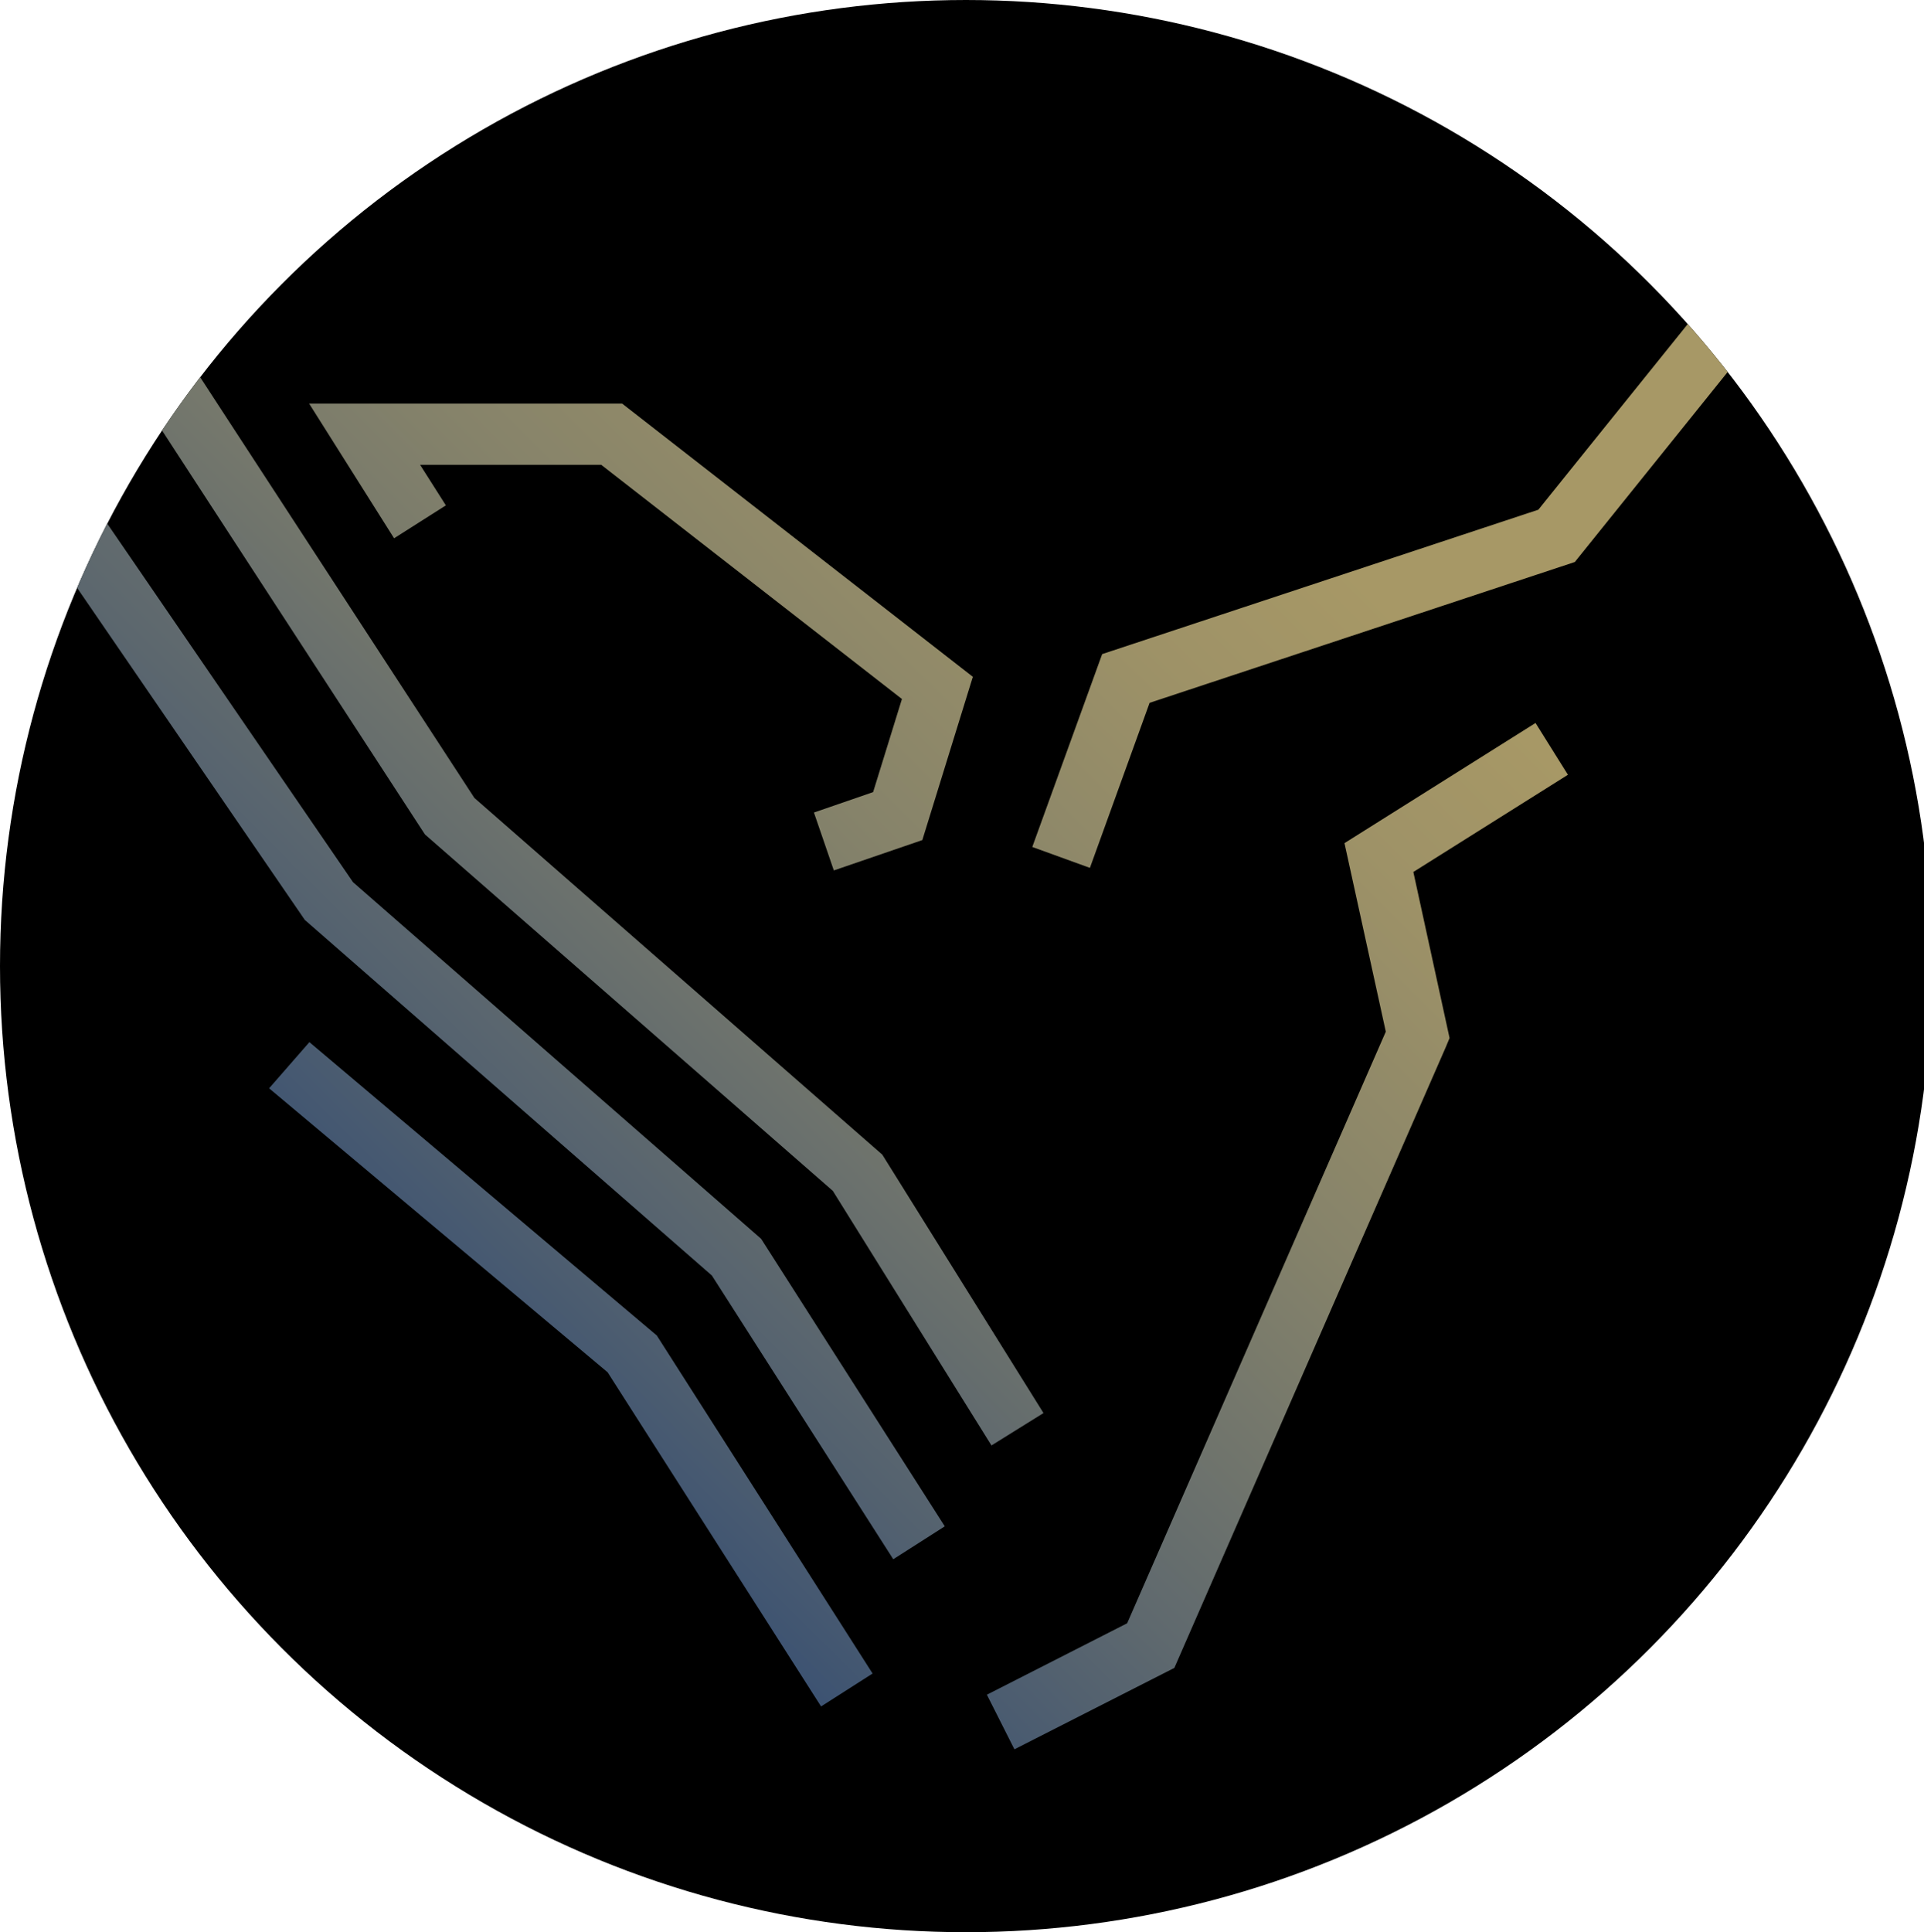
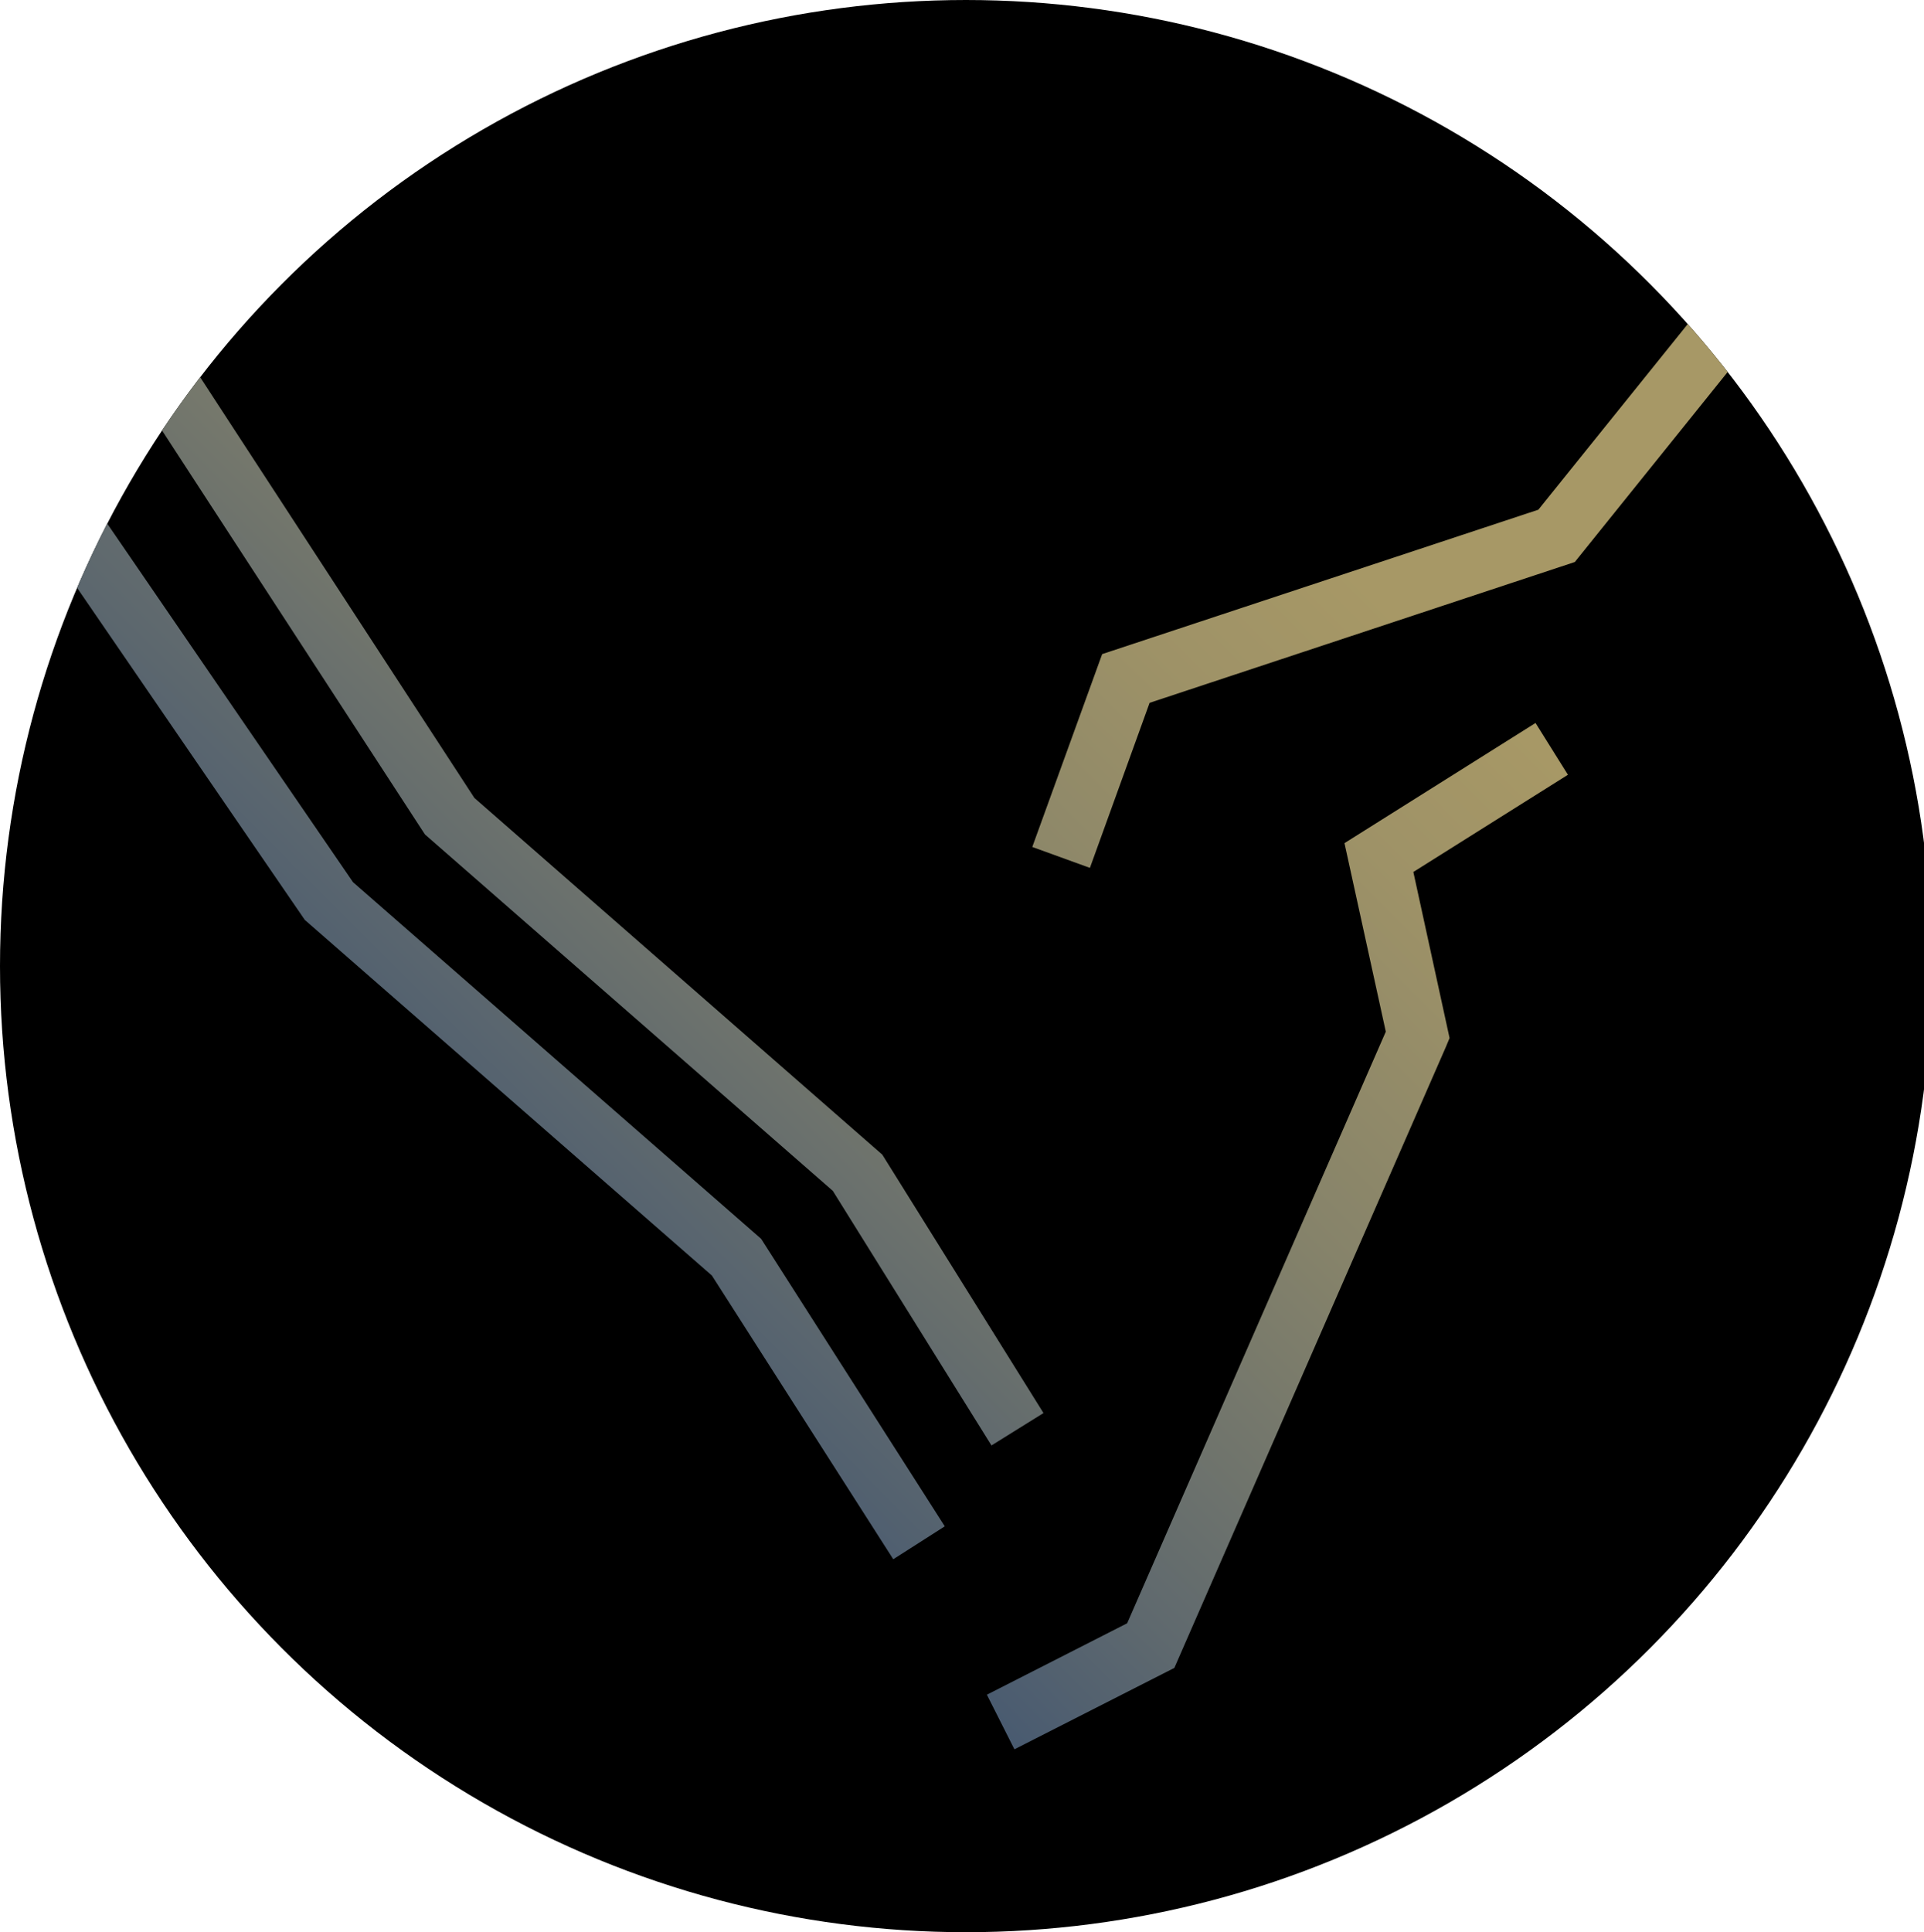
<svg xmlns="http://www.w3.org/2000/svg" xmlns:xlink="http://www.w3.org/1999/xlink" enable-background="new 0 0 75.43 75.74" version="1.1" viewBox="0 0 75.43 75.74" xml:space="preserve">
  <style type="text/css">
	.st0{clip-path:url(#SVGID_00000069368019609031096720000001054790136150939309_);}
	.st1{fill:url(#SVGID_00000116945075647016477970000018307078815319481258_);}
	.st2{fill:url(#SVGID_00000125574936327850453120000008614962009084604573_);}
	.st3{fill:url(#SVGID_00000046333222291113093170000008941756483372099764_);}
	.st4{fill:url(#SVGID_00000022518720200730113360000010329721935629644989_);}
	.st5{fill:url(#SVGID_00000100374656685126474250000017473715654758509707_);}
	.st6{fill:url(#SVGID_00000039107456546210086710000004005242031695496601_);}
</style>
  <circle cx="37.87" cy="37.87" r="37.87" />
  <defs>
    <circle id="a" cx="37.87" cy="37.87" r="37.87" />
  </defs>
  <clipPath id="e">
    <use xlink:href="#a" />
  </clipPath>
  <g clip-path="url(#e)">
    <linearGradient id="g" x1="23.054" x2="64.834" y1="75.536" y2="33.756" gradientUnits="userSpaceOnUse">
      <stop stop-color="#153976" offset=".005" />
      <stop stop-color="#294674" offset=".109" />
      <stop stop-color="#5F696E" offset=".408" />
      <stop stop-color="#86836A" offset=".667" />
      <stop stop-color="#9E9267" offset=".873" />
      <stop stop-color="#A79866" offset="1" />
    </linearGradient>
    <polygon points="39.77 68.57 38.69 66.43 44.19 63.63 54.33 40.44 52.71 33.05 60.2 28.34 61.47 30.37 55.41 34.18 56.83 40.69 56.68 41.05 46.04 65.38" fill="url(#g)" />
    <linearGradient id="c" x1="11.072" x2="53.526" y1="65.241" y2="22.788" gradientUnits="userSpaceOnUse">
      <stop stop-color="#153976" offset=".005" />
      <stop stop-color="#294674" offset=".109" />
      <stop stop-color="#5F696E" offset=".408" />
      <stop stop-color="#86836A" offset=".667" />
      <stop stop-color="#9E9267" offset=".873" />
      <stop stop-color="#A79866" offset="1" />
    </linearGradient>
    <polygon points="42.73 34.02 40.47 33.2 43.21 25.64 60.31 19.98 66.21 12.65 68.08 14.15 61.74 22.03 45.07 27.55" fill="url(#c)" />
    <linearGradient id="b" x1="2.403" x2="47.383" y1="57.285" y2="12.305" gradientUnits="userSpaceOnUse">
      <stop stop-color="#153976" offset=".005" />
      <stop stop-color="#294674" offset=".109" />
      <stop stop-color="#5F696E" offset=".408" />
      <stop stop-color="#86836A" offset=".667" />
      <stop stop-color="#9E9267" offset=".873" />
      <stop stop-color="#A79866" offset="1" />
    </linearGradient>
    <polygon points="35.02 61.12 27.91 50 11.95 36.06 1.58 20.94 3.55 19.57 13.84 34.58 29.84 48.56 37.04 59.83" fill="url(#b)" />
    <linearGradient id="d" x1="5.07" x2="41.616" y1="53.457" y2="16.911" gradientUnits="userSpaceOnUse">
      <stop stop-color="#153976" offset=".005" />
      <stop stop-color="#294674" offset=".109" />
      <stop stop-color="#5F696E" offset=".408" />
      <stop stop-color="#86836A" offset=".667" />
      <stop stop-color="#9E9267" offset=".873" />
      <stop stop-color="#A79866" offset="1" />
    </linearGradient>
    <polygon points="38.87 56.66 32.65 46.68 16.66 32.71 5.38 15.38 7.4 14.1 18.6 31.28 34.59 45.26 40.91 55.39" fill="url(#d)" />
    <linearGradient id="f" x1="-4.567" x2="39.922" y1="53.08" y2="8.592" gradientUnits="userSpaceOnUse">
      <stop stop-color="#153976" offset=".005" />
      <stop stop-color="#294674" offset=".109" />
      <stop stop-color="#5F696E" offset=".408" />
      <stop stop-color="#86836A" offset=".667" />
      <stop stop-color="#9E9267" offset=".873" />
      <stop stop-color="#A79866" offset="1" />
    </linearGradient>
-     <polygon points="32.69 34.12 31.91 31.85 34.23 31.05 35.36 27.4 23.57 18.22 16.47 18.22 17.48 19.81 15.45 21.1 12.12 15.82 24.39 15.82 38.14 26.53 36.16 32.93" fill="url(#f)" />
    <linearGradient id="h" x1="12.377" x2="51.407" y1="64.014" y2="24.985" gradientUnits="userSpaceOnUse">
      <stop stop-color="#153976" offset=".005" />
      <stop stop-color="#294674" offset=".109" />
      <stop stop-color="#5F696E" offset=".408" />
      <stop stop-color="#86836A" offset=".667" />
      <stop stop-color="#9E9267" offset=".873" />
      <stop stop-color="#A79866" offset="1" />
    </linearGradient>
-     <polygon points="32.19 66.89 23.82 53.79 10.55 42.66 12.13 40.85 25.75 52.35 34.21 65.6" fill="url(#h)" />
  </g>
</svg>